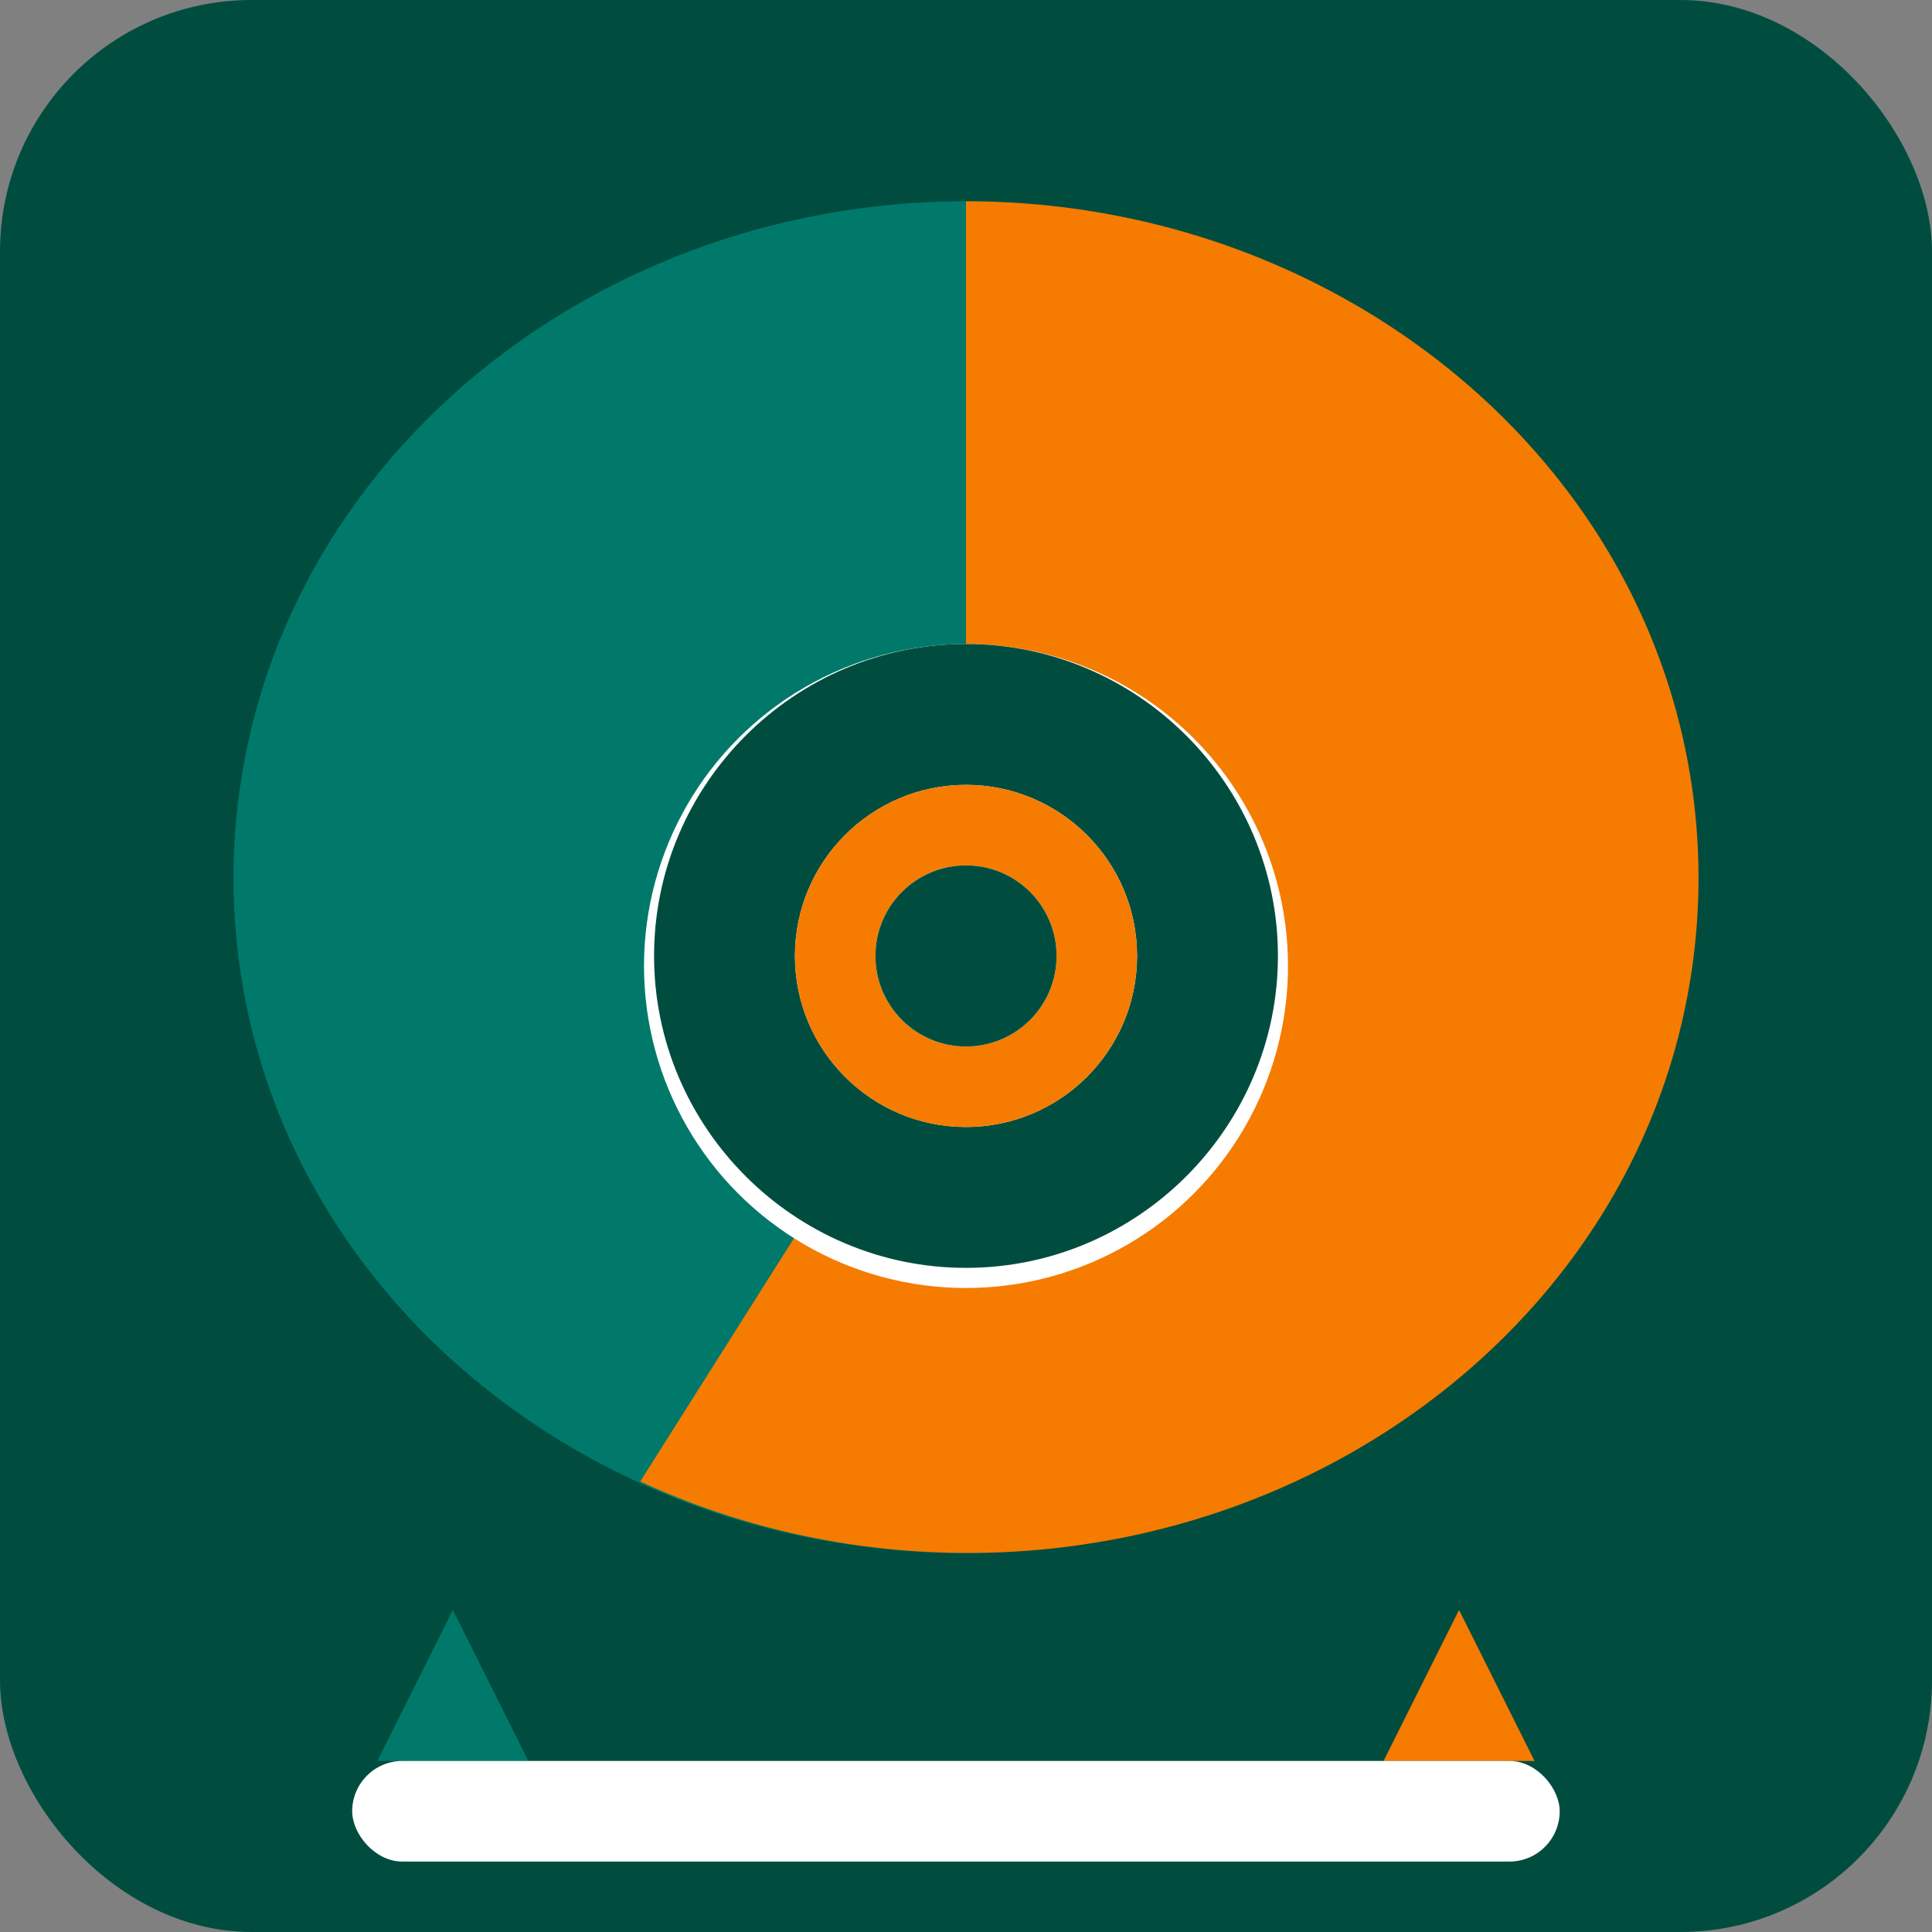
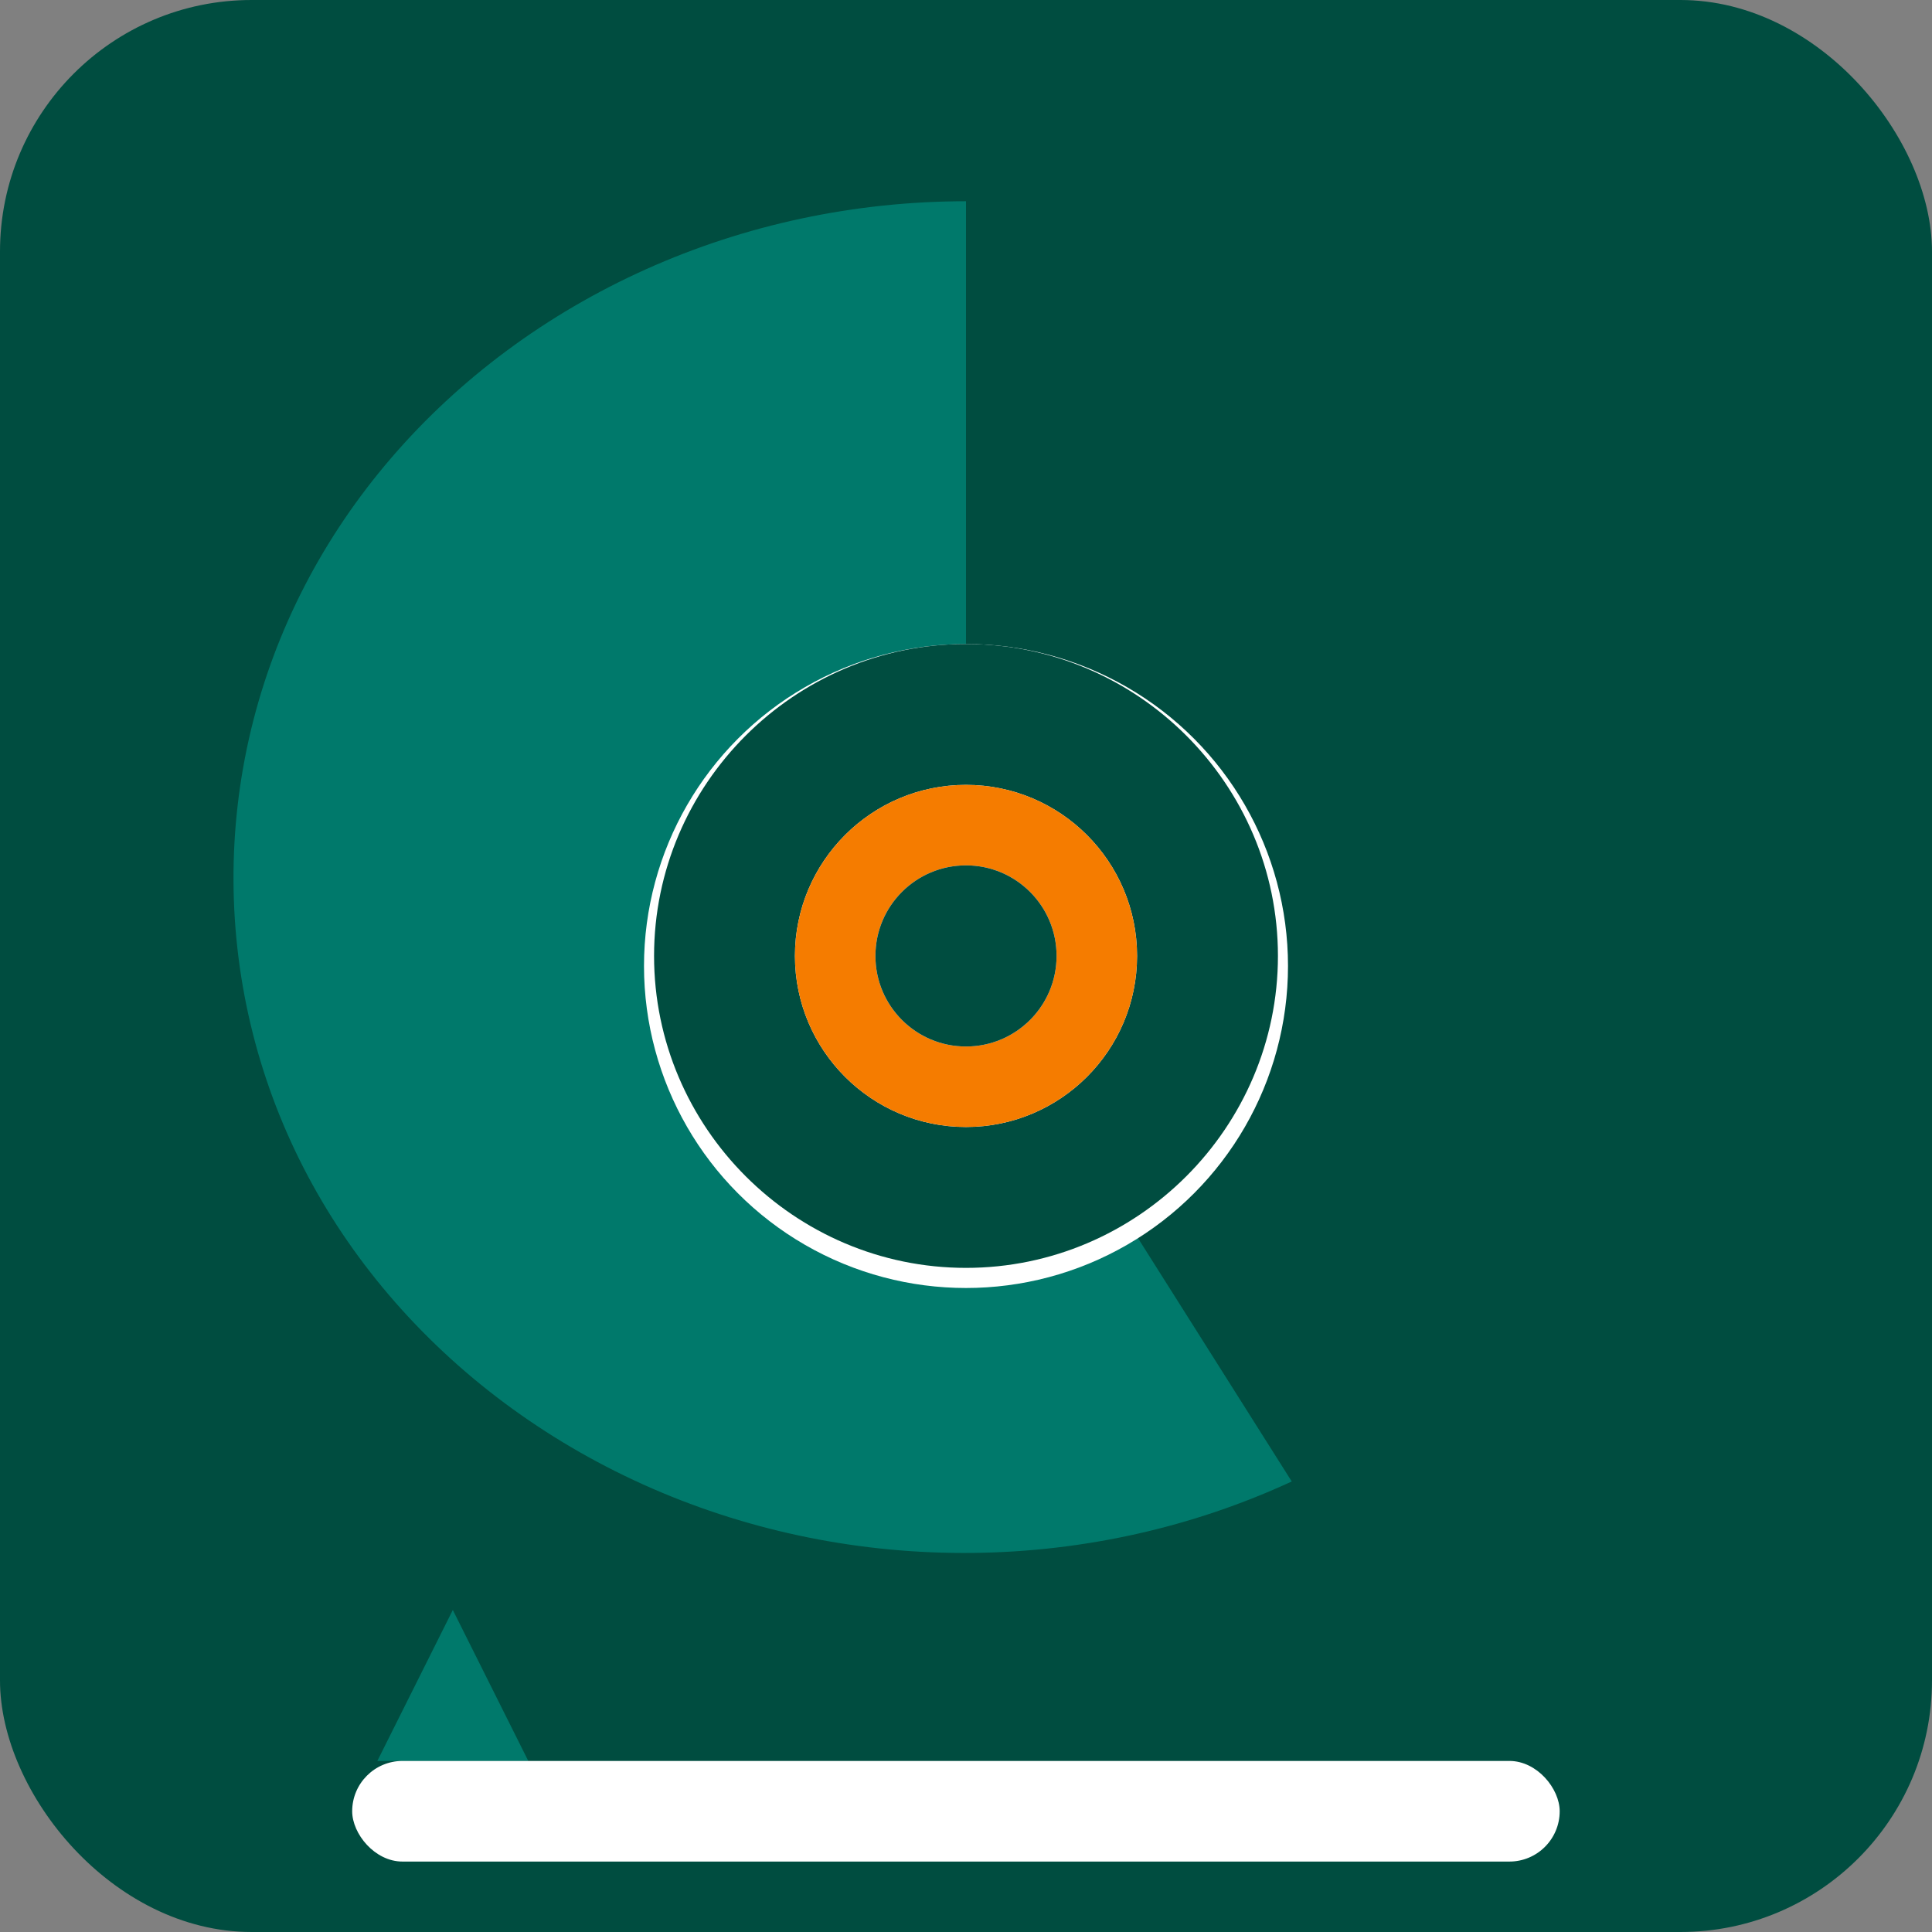
<svg xmlns="http://www.w3.org/2000/svg" width="192" height="192" viewBox="0 0 192 192" fill="none">
  <rect x="0" y="0" width="192" height="192" fill="#808080" stroke="none" />
  <rect width="192" height="192" rx="25" fill="#004D40" />
  <path d="M96 20C84.939 20 74.076 22.322 64.196 26.76C54.315 31.198 45.668 37.616 38.887 45.502C32.106 53.389 27.345 62.568 24.957 72.484C22.568 82.398 22.622 92.765 25.113 102.654C27.604 112.542 32.462 121.667 39.325 129.476C46.188 137.285 54.901 143.605 64.825 147.928C74.749 152.25 85.633 154.45 96.692 154.327C107.751 154.205 118.567 151.762 128.373 147.227L96 96L96 20Z" fill="#00796B" />
-   <path d="M96 20C107.061 20 117.924 22.322 127.804 26.76C137.685 31.198 146.332 37.616 153.113 45.502C159.894 53.389 164.655 62.568 167.043 72.484C169.432 82.398 169.378 92.765 166.887 102.654C164.396 112.542 159.538 121.667 152.675 129.476C145.812 137.285 137.1 143.605 127.175 147.928C117.251 152.25 106.367 154.45 95.308 154.327C84.249 154.205 73.433 151.762 63.627 147.227L96 96L96 20Z" fill="#F57C00" />
  <circle cx="96" cy="96" r="32" fill="#FFFFFF" />
  <path d="M96 64C78.946 64 65 77.946 65 95C65 112.054 78.946 126 96 126C113.054 126 127 112.054 127 95C127 77.946 113.054 64 96 64ZM96 112C86.618 112 79 104.382 79 95C79 85.618 86.618 78 96 78C105.382 78 113 85.618 113 95C113 104.382 105.382 112 96 112Z" fill="#004D40" />
  <path d="M96 78C86.618 78 79 85.618 79 95C79 104.382 86.618 112 96 112C105.382 112 113 104.382 113 95C113 85.618 105.382 78 96 78ZM96 104C91.029 104 87 99.971 87 95C87 90.029 91.029 86 96 86C100.971 86 105 90.029 105 95C105 99.971 100.971 104 96 104Z" fill="#F57C00" />
  <circle cx="96" cy="95" r="9" fill="#004D40" />
-   <path d="M145 160L137.5 175L152.5 175L145 160Z" fill="#F57C00" />
  <path d="M45 160L37.5 175L52.5 175L45 160Z" fill="#00796B" />
  <rect x="35" y="175" width="120" height="10" rx="5" fill="#FFFFFF" />
</svg>